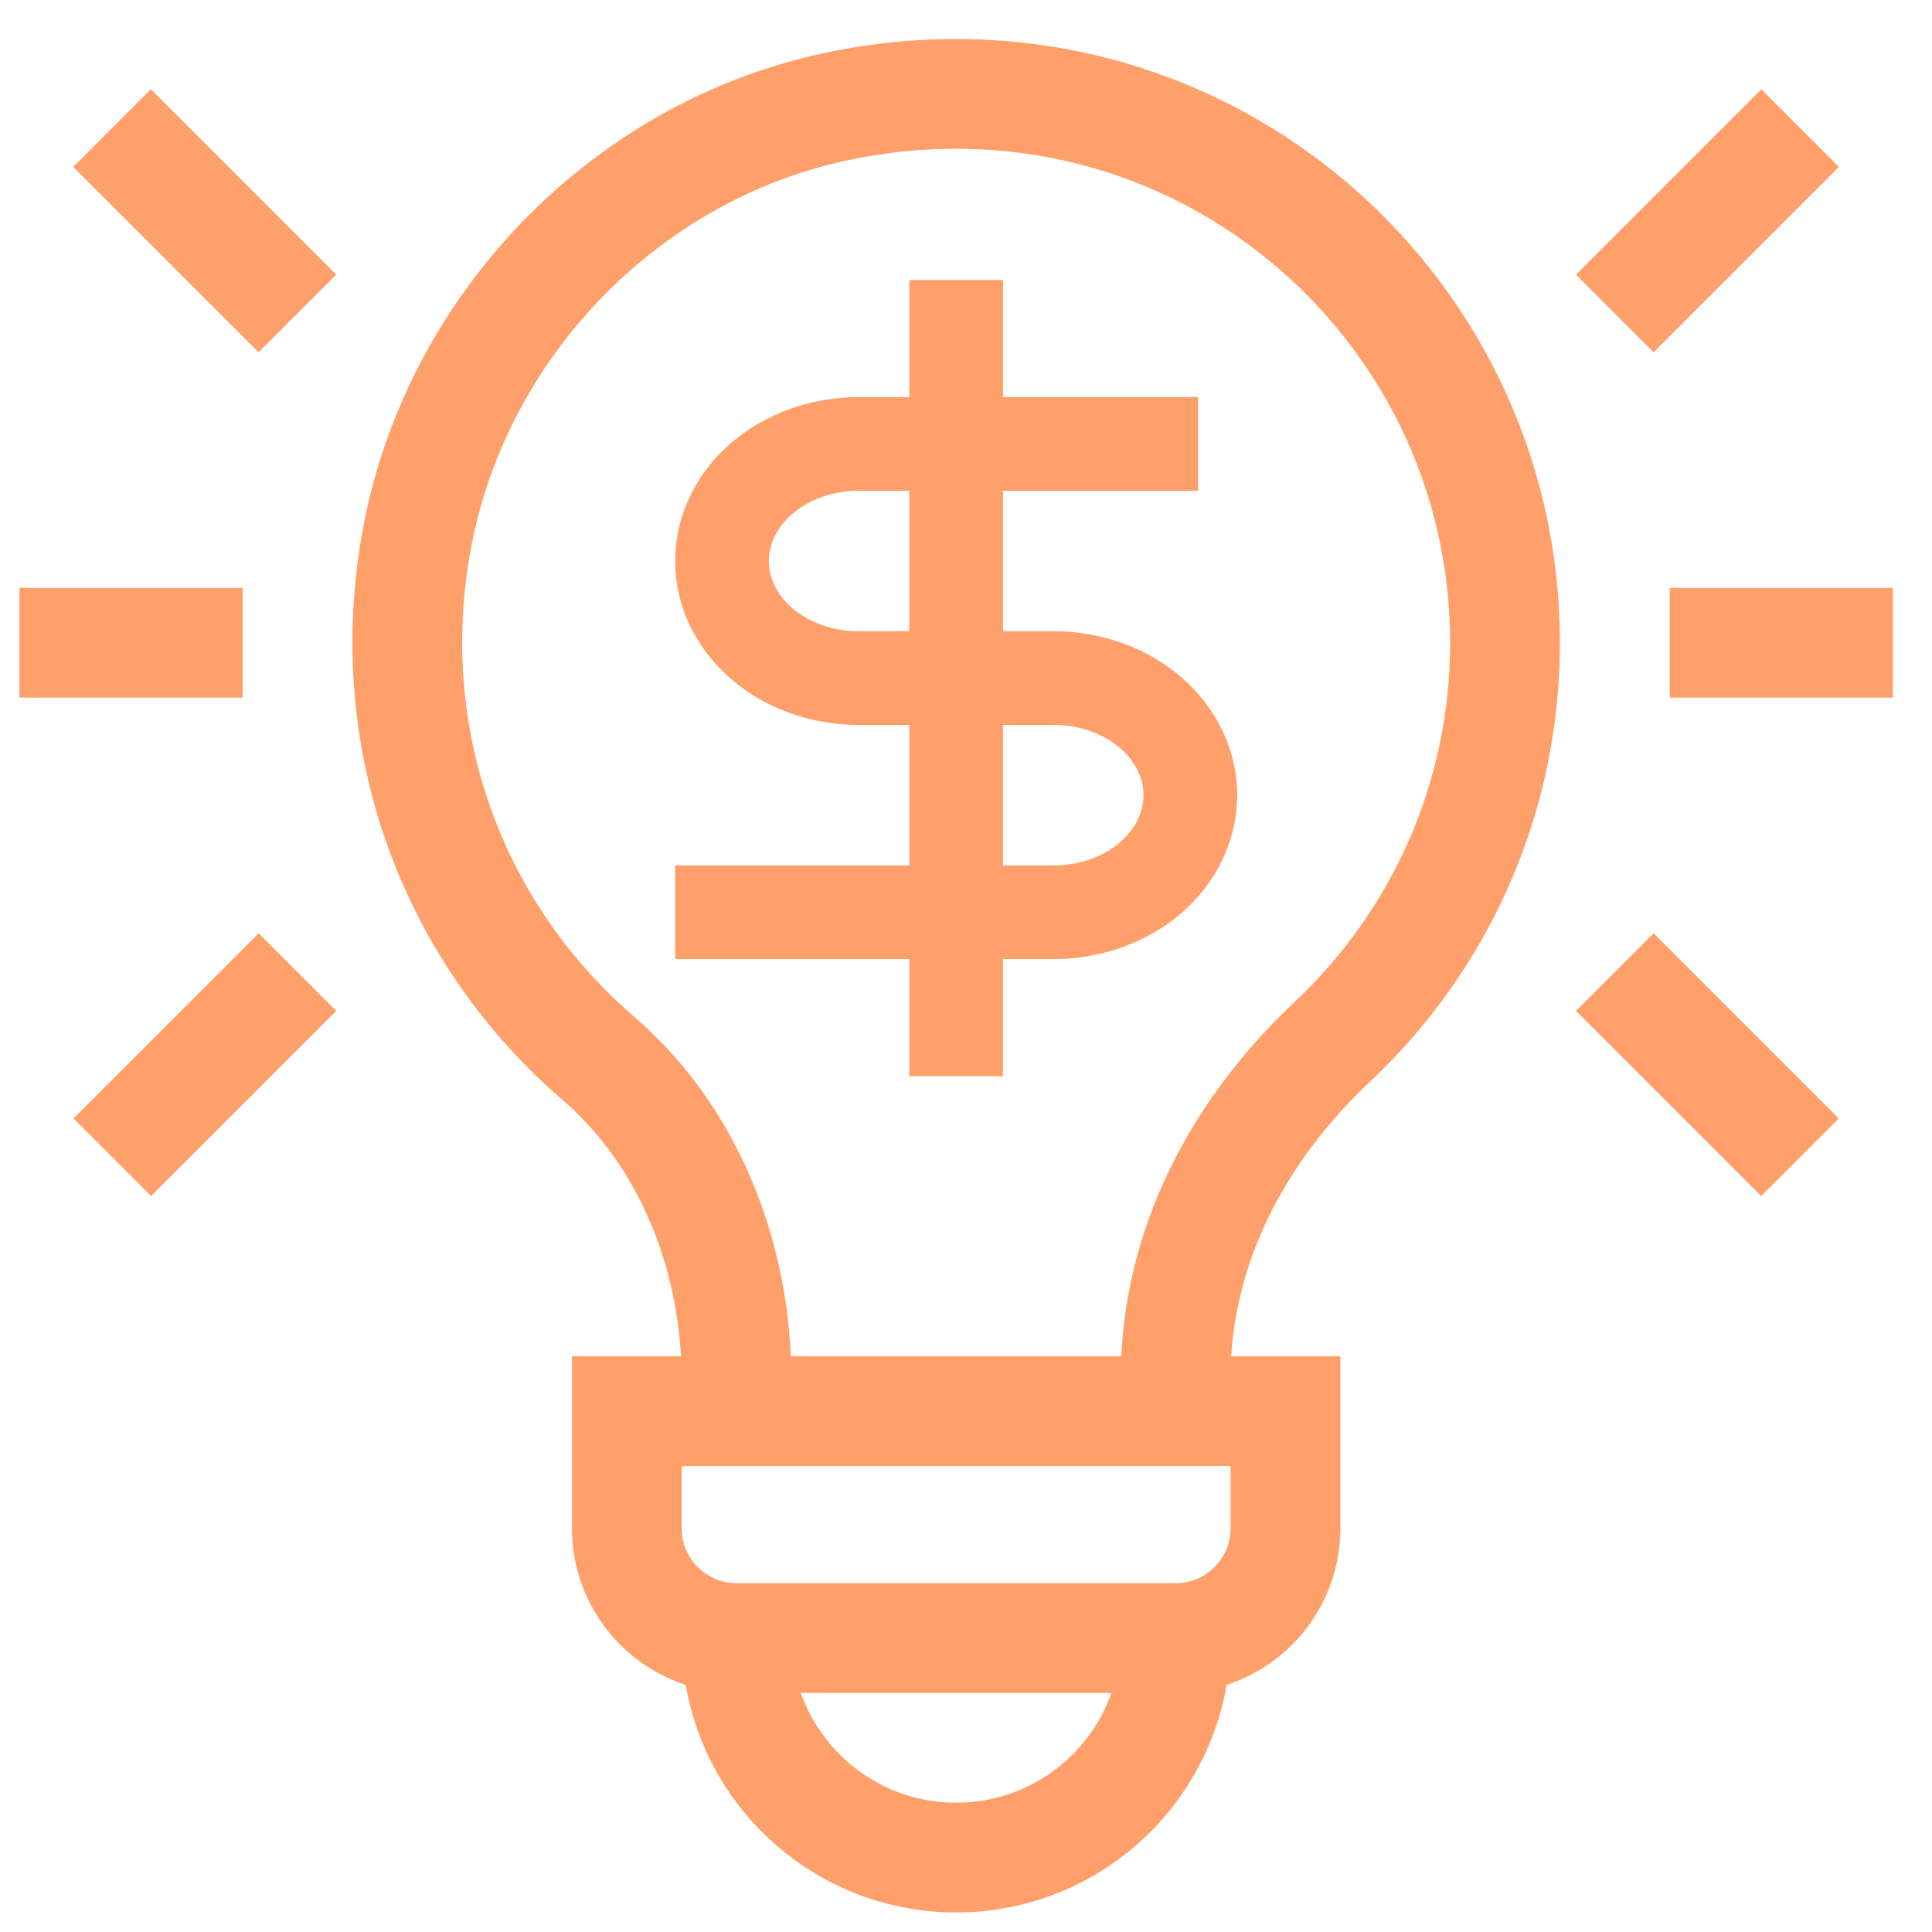
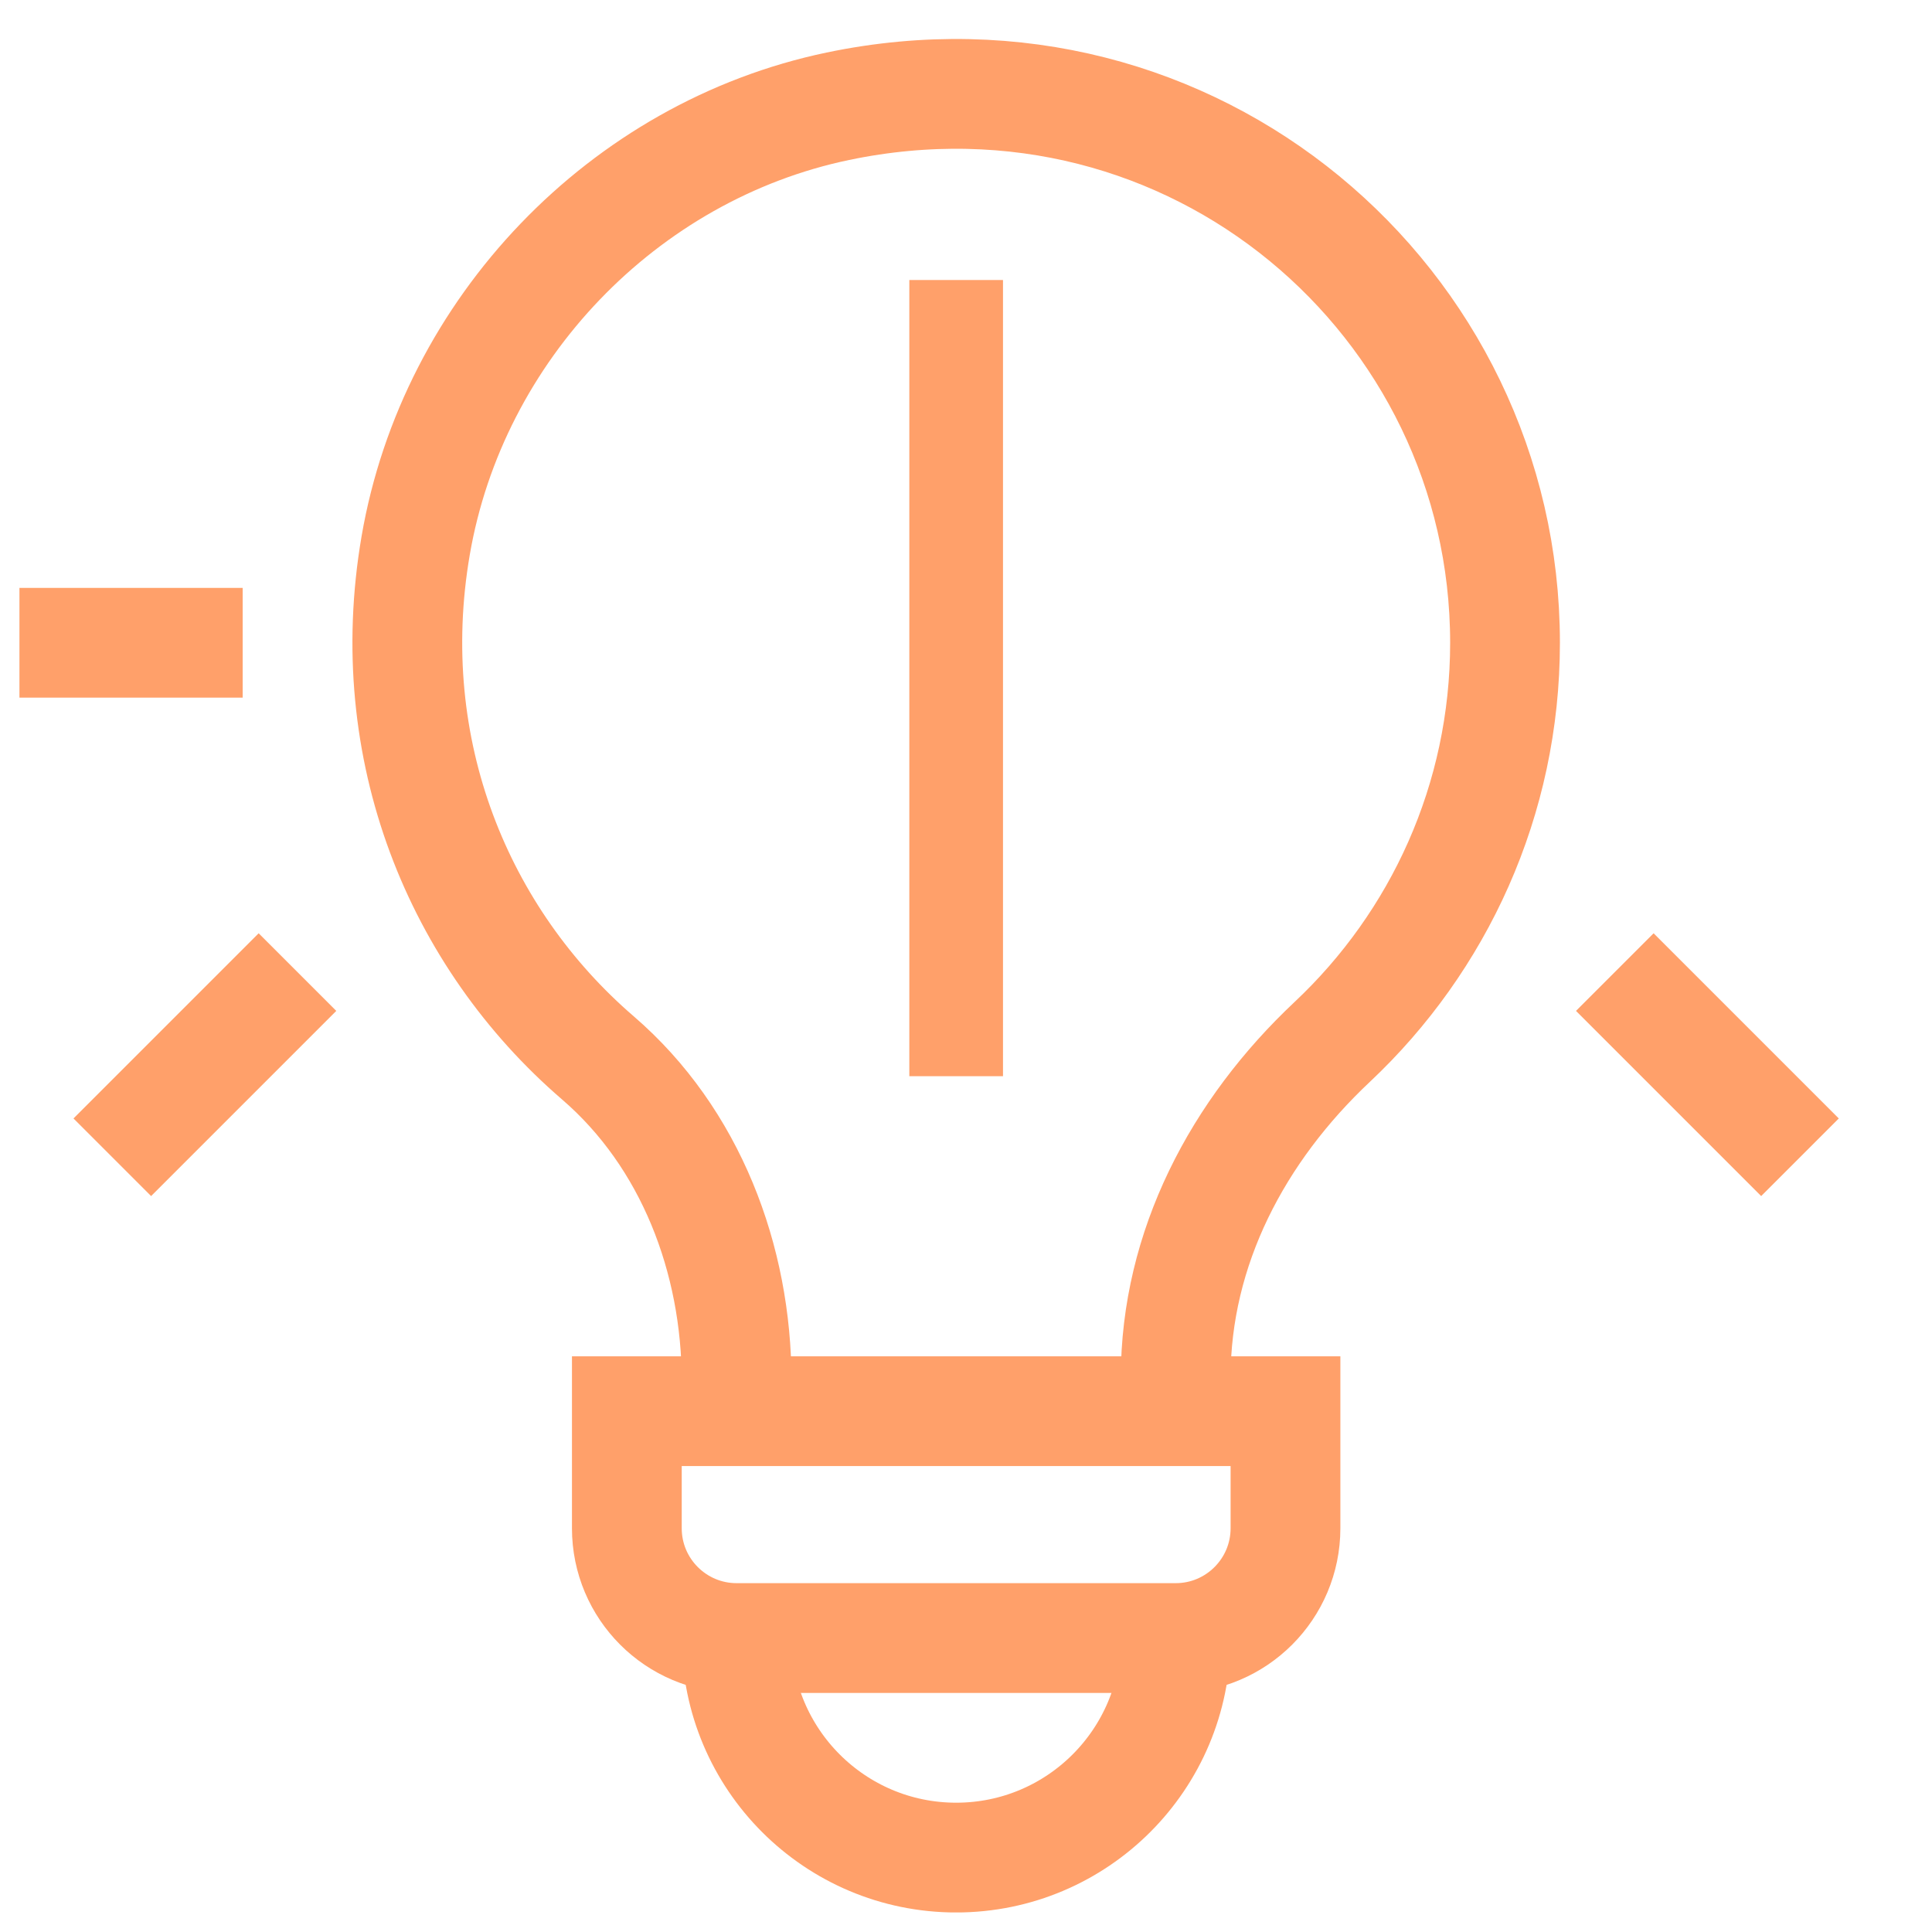
<svg xmlns="http://www.w3.org/2000/svg" width="33" height="33" viewBox="0 0 33 33" fill="none">
  <g clip-path="url(#clip0_303_9295)">
    <path d="M21.957 26.104C21.957 27.139 21.117 27.979 20.082 27.979H12.582C11.546 27.979 10.707 27.139 10.707 26.104V24.104H21.957V26.104Z" stroke="#FFA06A" stroke-width="1.875" stroke-miterlimit="10" />
    <path d="M20.082 27.979C20.082 30.05 18.403 31.729 16.332 31.729C14.261 31.729 12.582 30.05 12.582 27.979" stroke="#FFA06A" stroke-width="1.875" stroke-miterlimit="10" />
    <path d="M20.082 24.104V23.528C20.082 21.316 21.144 19.311 22.756 17.796C24.572 16.089 25.707 13.668 25.707 10.979C25.707 5.141 20.371 0.549 14.311 1.815C10.644 2.581 7.734 5.626 7.1 9.318C6.5 12.812 7.838 16.024 10.213 18.07C11.795 19.433 12.582 21.506 12.582 23.594V24.104" stroke="#FFA06A" stroke-width="1.875" stroke-miterlimit="10" />
-     <path d="M1.914 2.188L5.08 5.354" stroke="#FFA06A" stroke-width="1.875" stroke-miterlimit="10" />
    <path d="M0.332 10.979H4.145" stroke="#FFA06A" stroke-width="1.875" stroke-miterlimit="10" />
    <path d="M5.081 16.604L1.918 19.767" stroke="#FFA06A" stroke-width="1.875" stroke-miterlimit="10" />
-     <path d="M30.748 2.188L27.582 5.354" stroke="#FFA06A" stroke-width="1.875" stroke-miterlimit="10" />
-     <path d="M32.332 10.979H28.52" stroke="#FFA06A" stroke-width="1.875" stroke-miterlimit="10" />
    <path d="M27.582 16.604L30.745 19.767" stroke="#FFA06A" stroke-width="1.875" stroke-miterlimit="10" />
    <path d="M16.332 5.583V17.582" stroke="#FFA06A" stroke-width="1.6" stroke-linecap="square" stroke-linejoin="round" />
-     <path d="M19.665 7.583H14.665C14.046 7.583 13.453 7.793 13.015 8.168C12.578 8.543 12.332 9.052 12.332 9.583C12.332 10.113 12.578 10.622 13.015 10.997C13.453 11.372 14.046 11.582 14.665 11.582H17.999C18.617 11.582 19.211 11.793 19.649 12.168C20.086 12.543 20.332 13.052 20.332 13.582C20.332 14.113 20.086 14.622 19.649 14.997C19.211 15.372 18.617 15.582 17.999 15.582H12.332" stroke="#FFA06A" stroke-width="1.6" stroke-linecap="square" stroke-linejoin="round" />
  </g>
  <defs>
    <clipPath id="clip0_303_9295">
      <rect width="32" height="32" fill="white" transform="translate(0.332 0.666)" />
    </clipPath>
  </defs>
</svg>